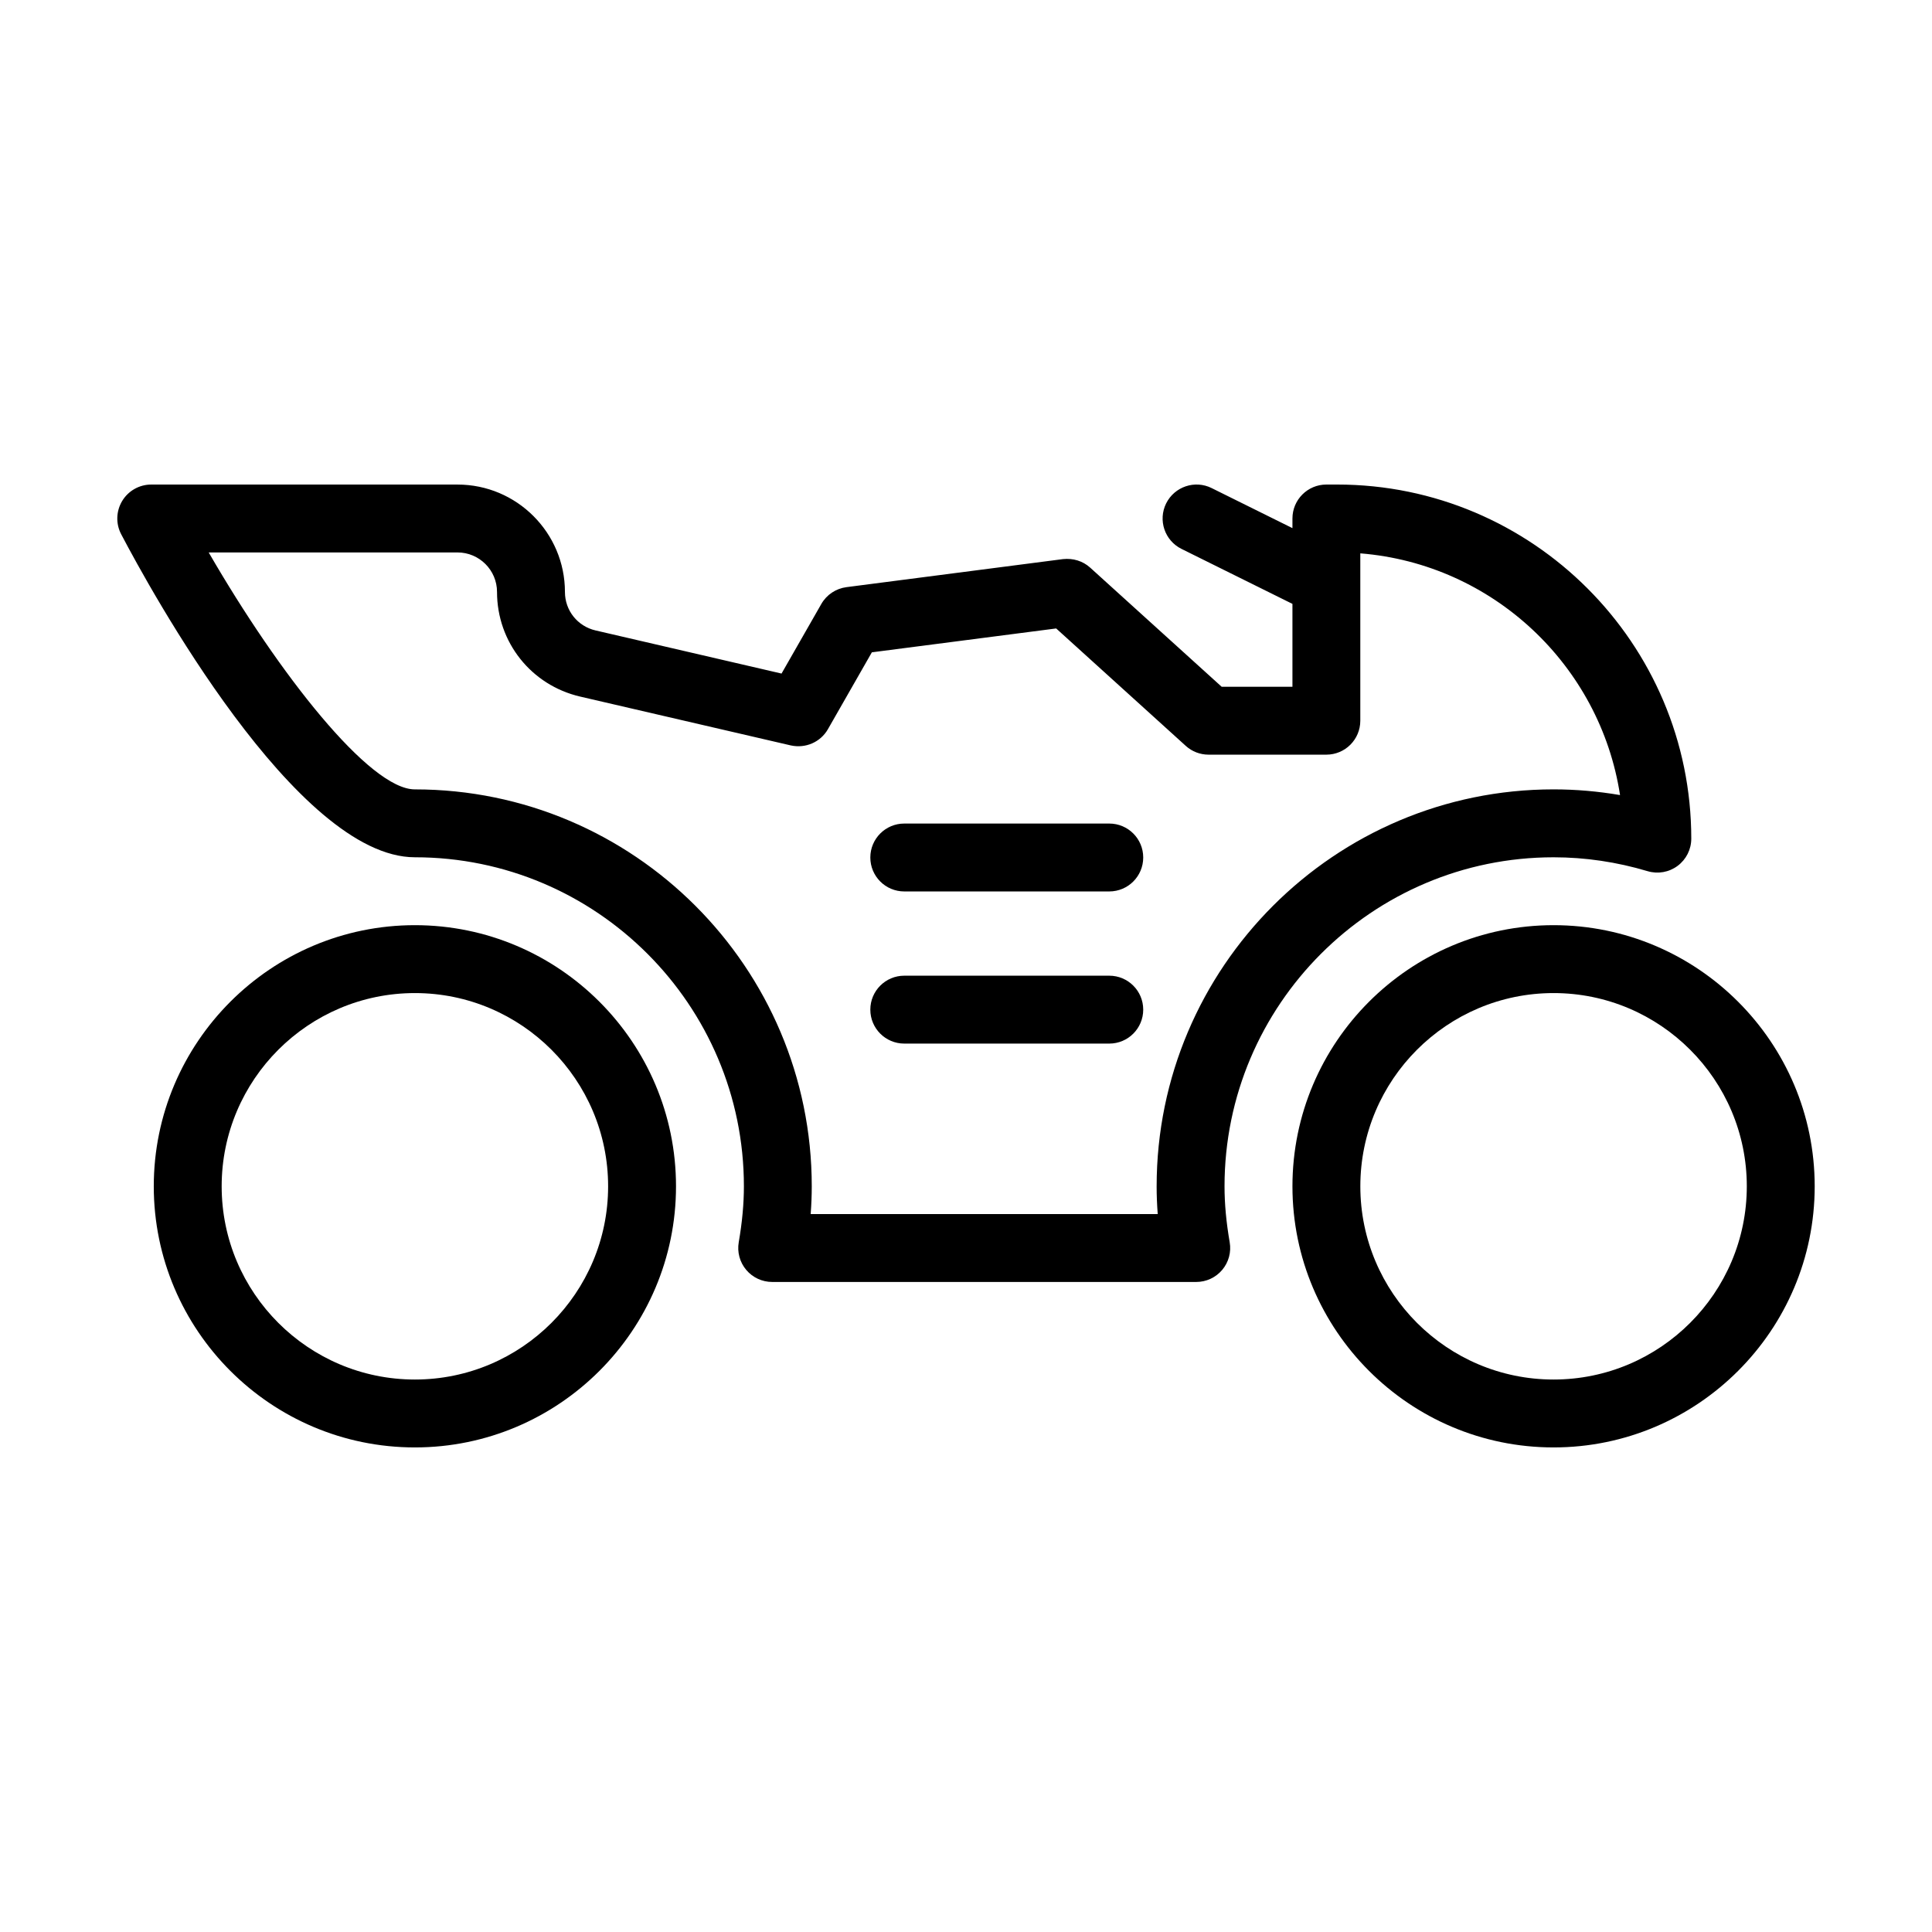
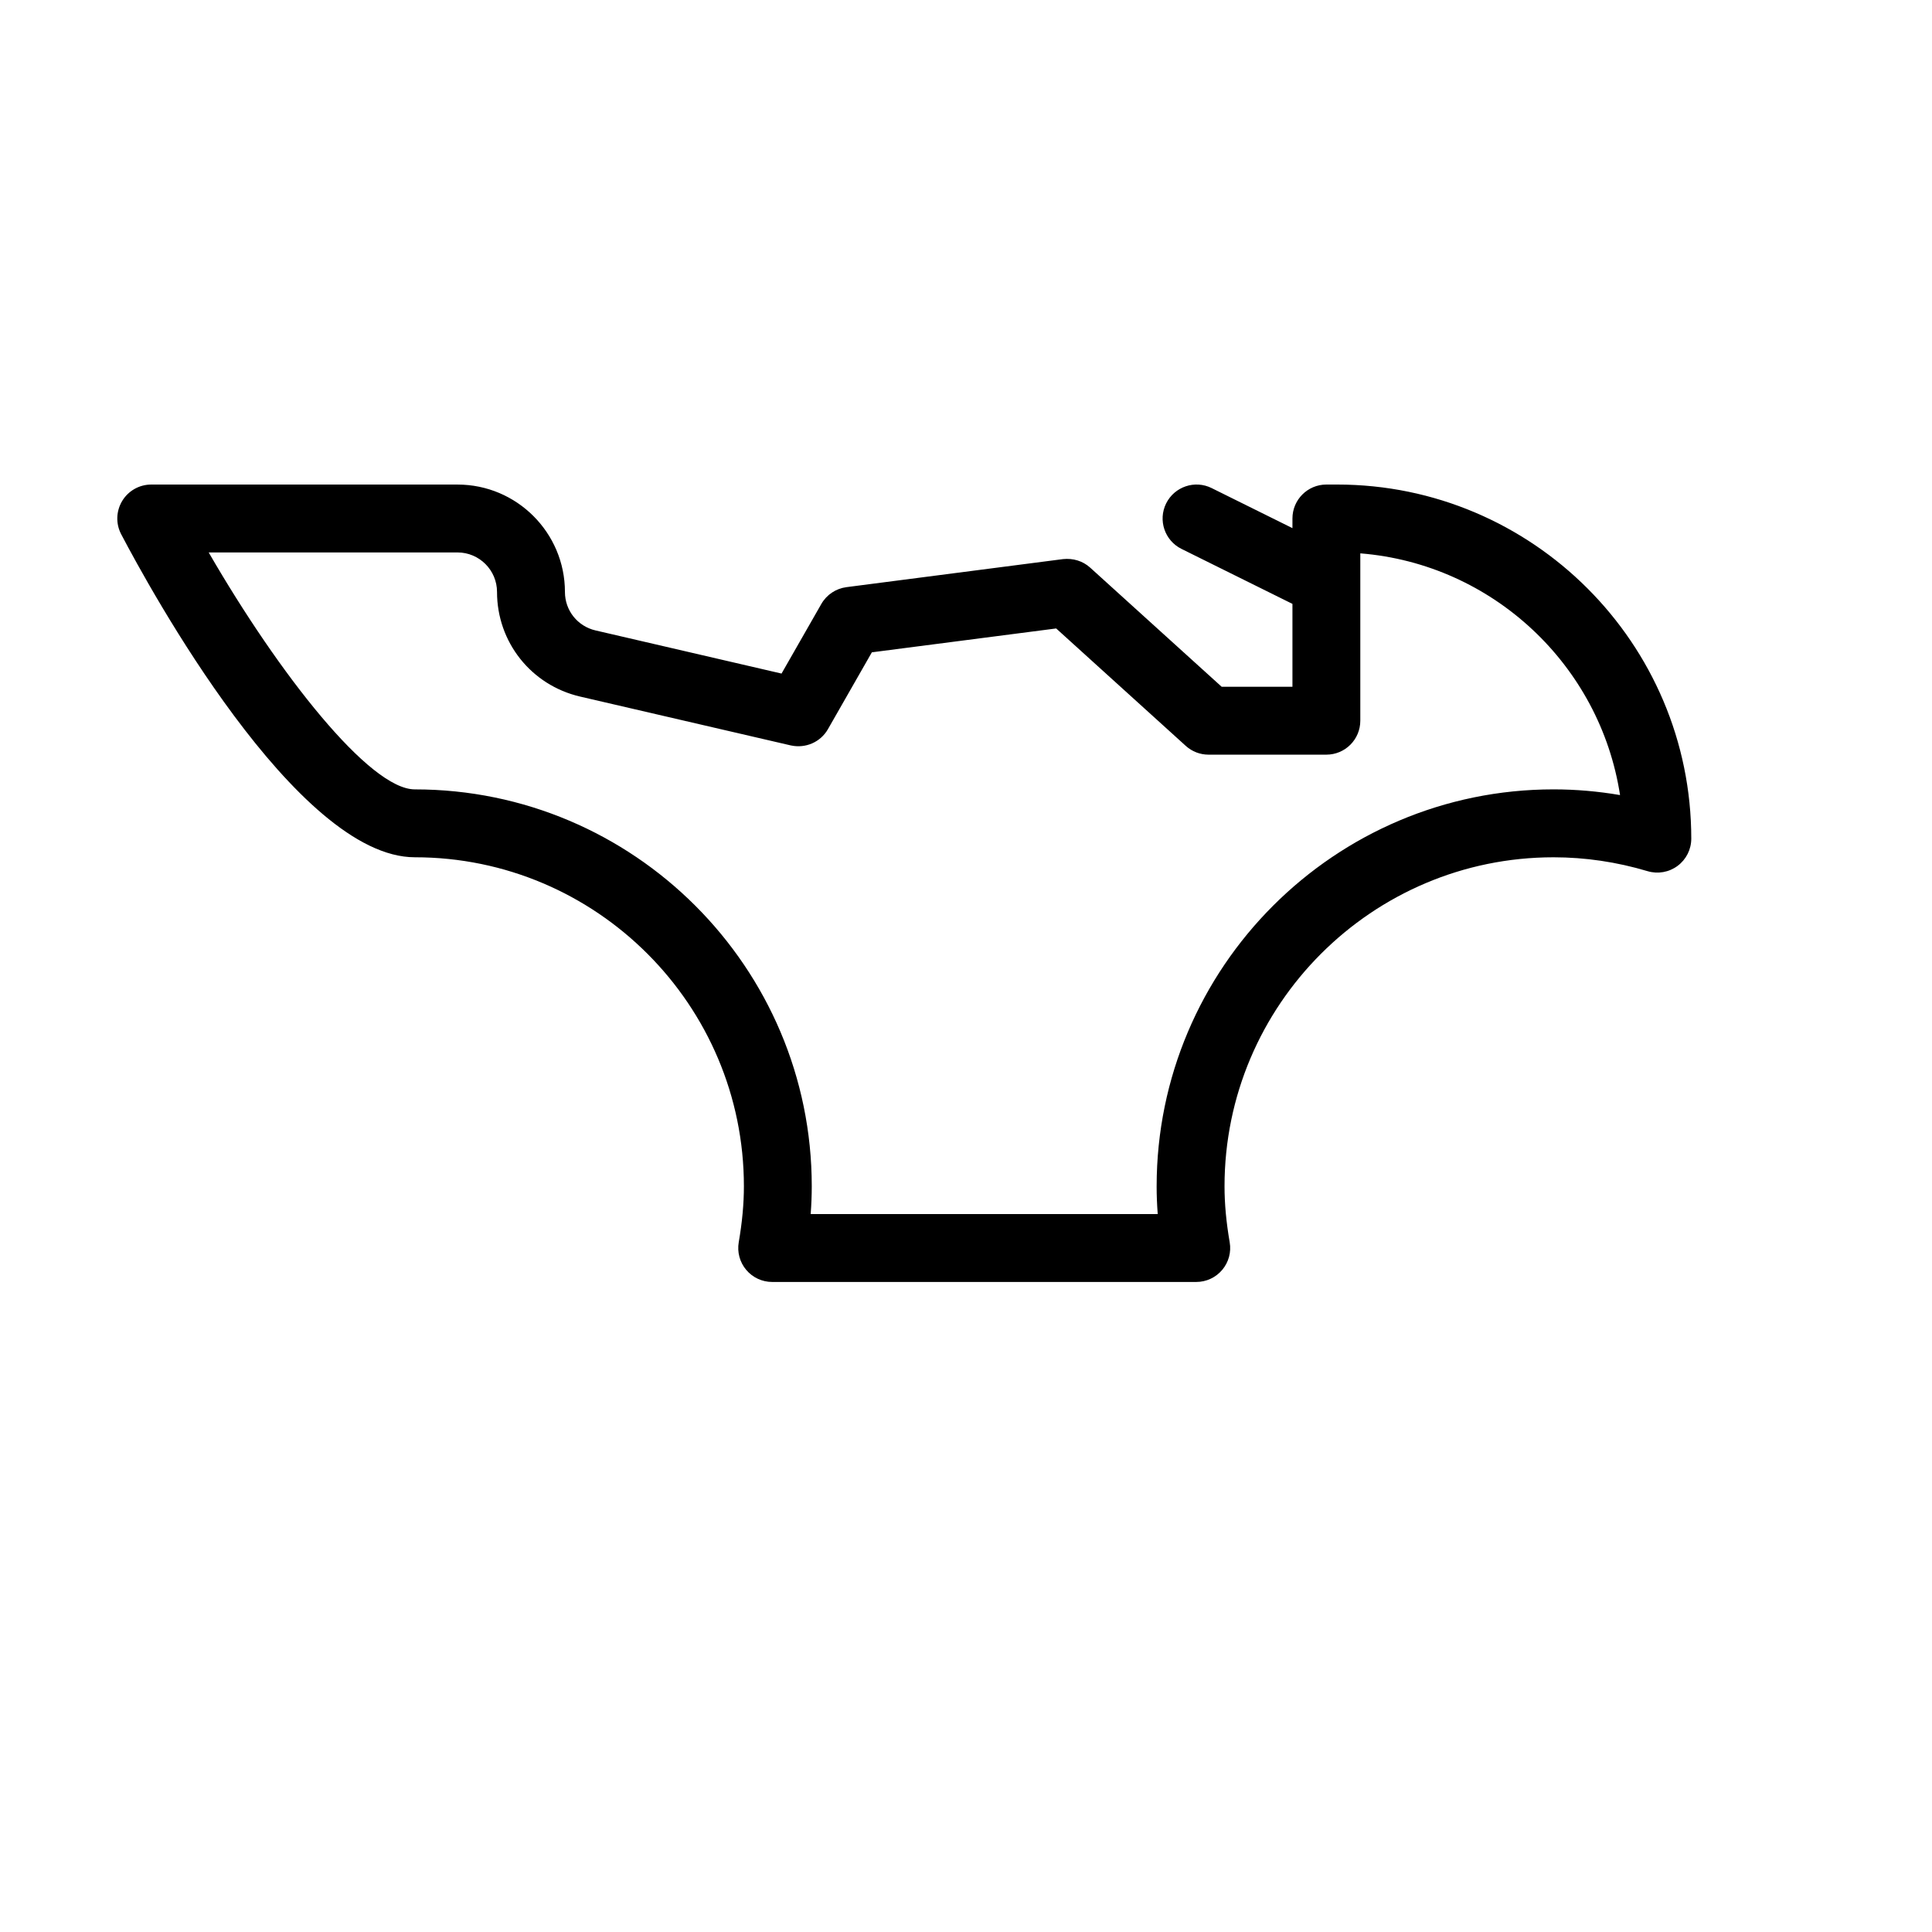
<svg xmlns="http://www.w3.org/2000/svg" fill="#000000" width="800px" height="800px" version="1.1" viewBox="144 144 512 512">
  <g>
-     <path d="m555.71 389.18c-38.156 0-69.199 31.047-69.199 69.207 0 38.156 31.043 69.195 69.199 69.195s69.203-31.039 69.203-69.199c0-38.156-31.047-69.203-69.203-69.203zm0 120.41c-28.238 0-51.207-22.965-51.207-51.203s22.969-51.211 51.207-51.211c28.238-0.004 51.211 22.973 51.211 51.207 0 28.238-22.973 51.207-51.211 51.207z" />
-     <path d="m253.95 389.18c-38.156 0-69.199 31.047-69.199 69.207 0 38.156 31.043 69.195 69.199 69.195s69.199-31.039 69.199-69.195c0-38.16-31.043-69.207-69.199-69.207zm0 120.41c-28.238 0-51.207-22.965-51.207-51.203s22.969-51.211 51.207-51.211c28.238 0 51.207 22.977 51.207 51.211s-22.969 51.203-51.207 51.203z" />
    <path d="m555.71 371.19c8.371 0 16.758 1.238 24.922 3.68 2.719 0.809 5.664 0.297 7.949-1.406 2.281-1.695 3.625-4.367 3.625-7.215 0-51.746-42.098-93.84-93.84-93.84h-2.859c-4.969 0-8.996 4.023-8.996 8.996v2.555l-21.41-10.613c-4.453-2.215-9.848-0.379-12.059 4.059-2.207 4.453-0.387 9.848 4.062 12.055l29.406 14.574v21.965h-18.754l-34.852-31.574c-1.949-1.766-4.539-2.539-7.195-2.258l-57.398 7.434c-2.793 0.367-5.258 2.012-6.656 4.465l-10.539 18.434-49.293-11.43c-4.773-1.105-8.109-5.297-8.109-10.191 0-15.699-12.77-28.465-28.465-28.465l-81.168-0.004c-3.148 0-6.066 1.645-7.695 4.34-1.629 2.695-1.734 6.043-0.273 8.828 7.496 14.293 46.461 85.609 77.832 85.609 48.078 0 87.195 39.113 87.195 87.199 0 4.641-0.449 9.488-1.367 14.82-0.453 2.617 0.273 5.297 1.984 7.328 1.707 2.031 4.227 3.199 6.879 3.199h112.38c2.652 0 5.172-1.168 6.879-3.199 1.715-2.031 2.438-4.711 1.984-7.328-0.918-5.332-1.367-10.184-1.367-14.82 0.004-48.082 39.117-87.195 87.195-87.195zm-105.19 87.195c0 2.406 0.098 4.852 0.289 7.356h-91.973c0.191-2.504 0.289-4.945 0.289-7.356 0-58.004-47.188-105.19-105.19-105.19-11.988 0-35.988-30.559-54.629-62.793h65.938c5.777 0 10.473 4.699 10.473 10.473 0 13.309 9.062 24.715 22.035 27.727l55.816 12.941c3.906 0.859 7.875-0.859 9.844-4.305l11.641-20.367 48.844-6.324 34.344 31.117c1.656 1.504 3.809 2.328 6.039 2.328h31.219c4.969 0 8.996-4.023 8.996-8.996v-44.352c35.121 2.82 63.559 29.668 68.832 64.059-5.84-1-11.73-1.512-17.625-1.512-57.992 0.004-105.18 47.195-105.18 105.2z" />
-     <path d="m437.97 362.25h-54.328c-4.969 0-8.996 4.023-8.996 8.996 0 4.973 4.027 8.996 8.996 8.996h54.328c4.969 0 8.996-4.023 8.996-8.996 0.004-4.973-4.027-8.996-8.996-8.996z" />
-     <path d="m437.97 402.57h-54.328c-4.969 0-8.996 4.023-8.996 8.996 0 4.973 4.027 8.996 8.996 8.996h54.328c4.969 0 8.996-4.023 8.996-8.996 0.004-4.973-4.027-8.996-8.996-8.996z" />
  </g>
</svg>